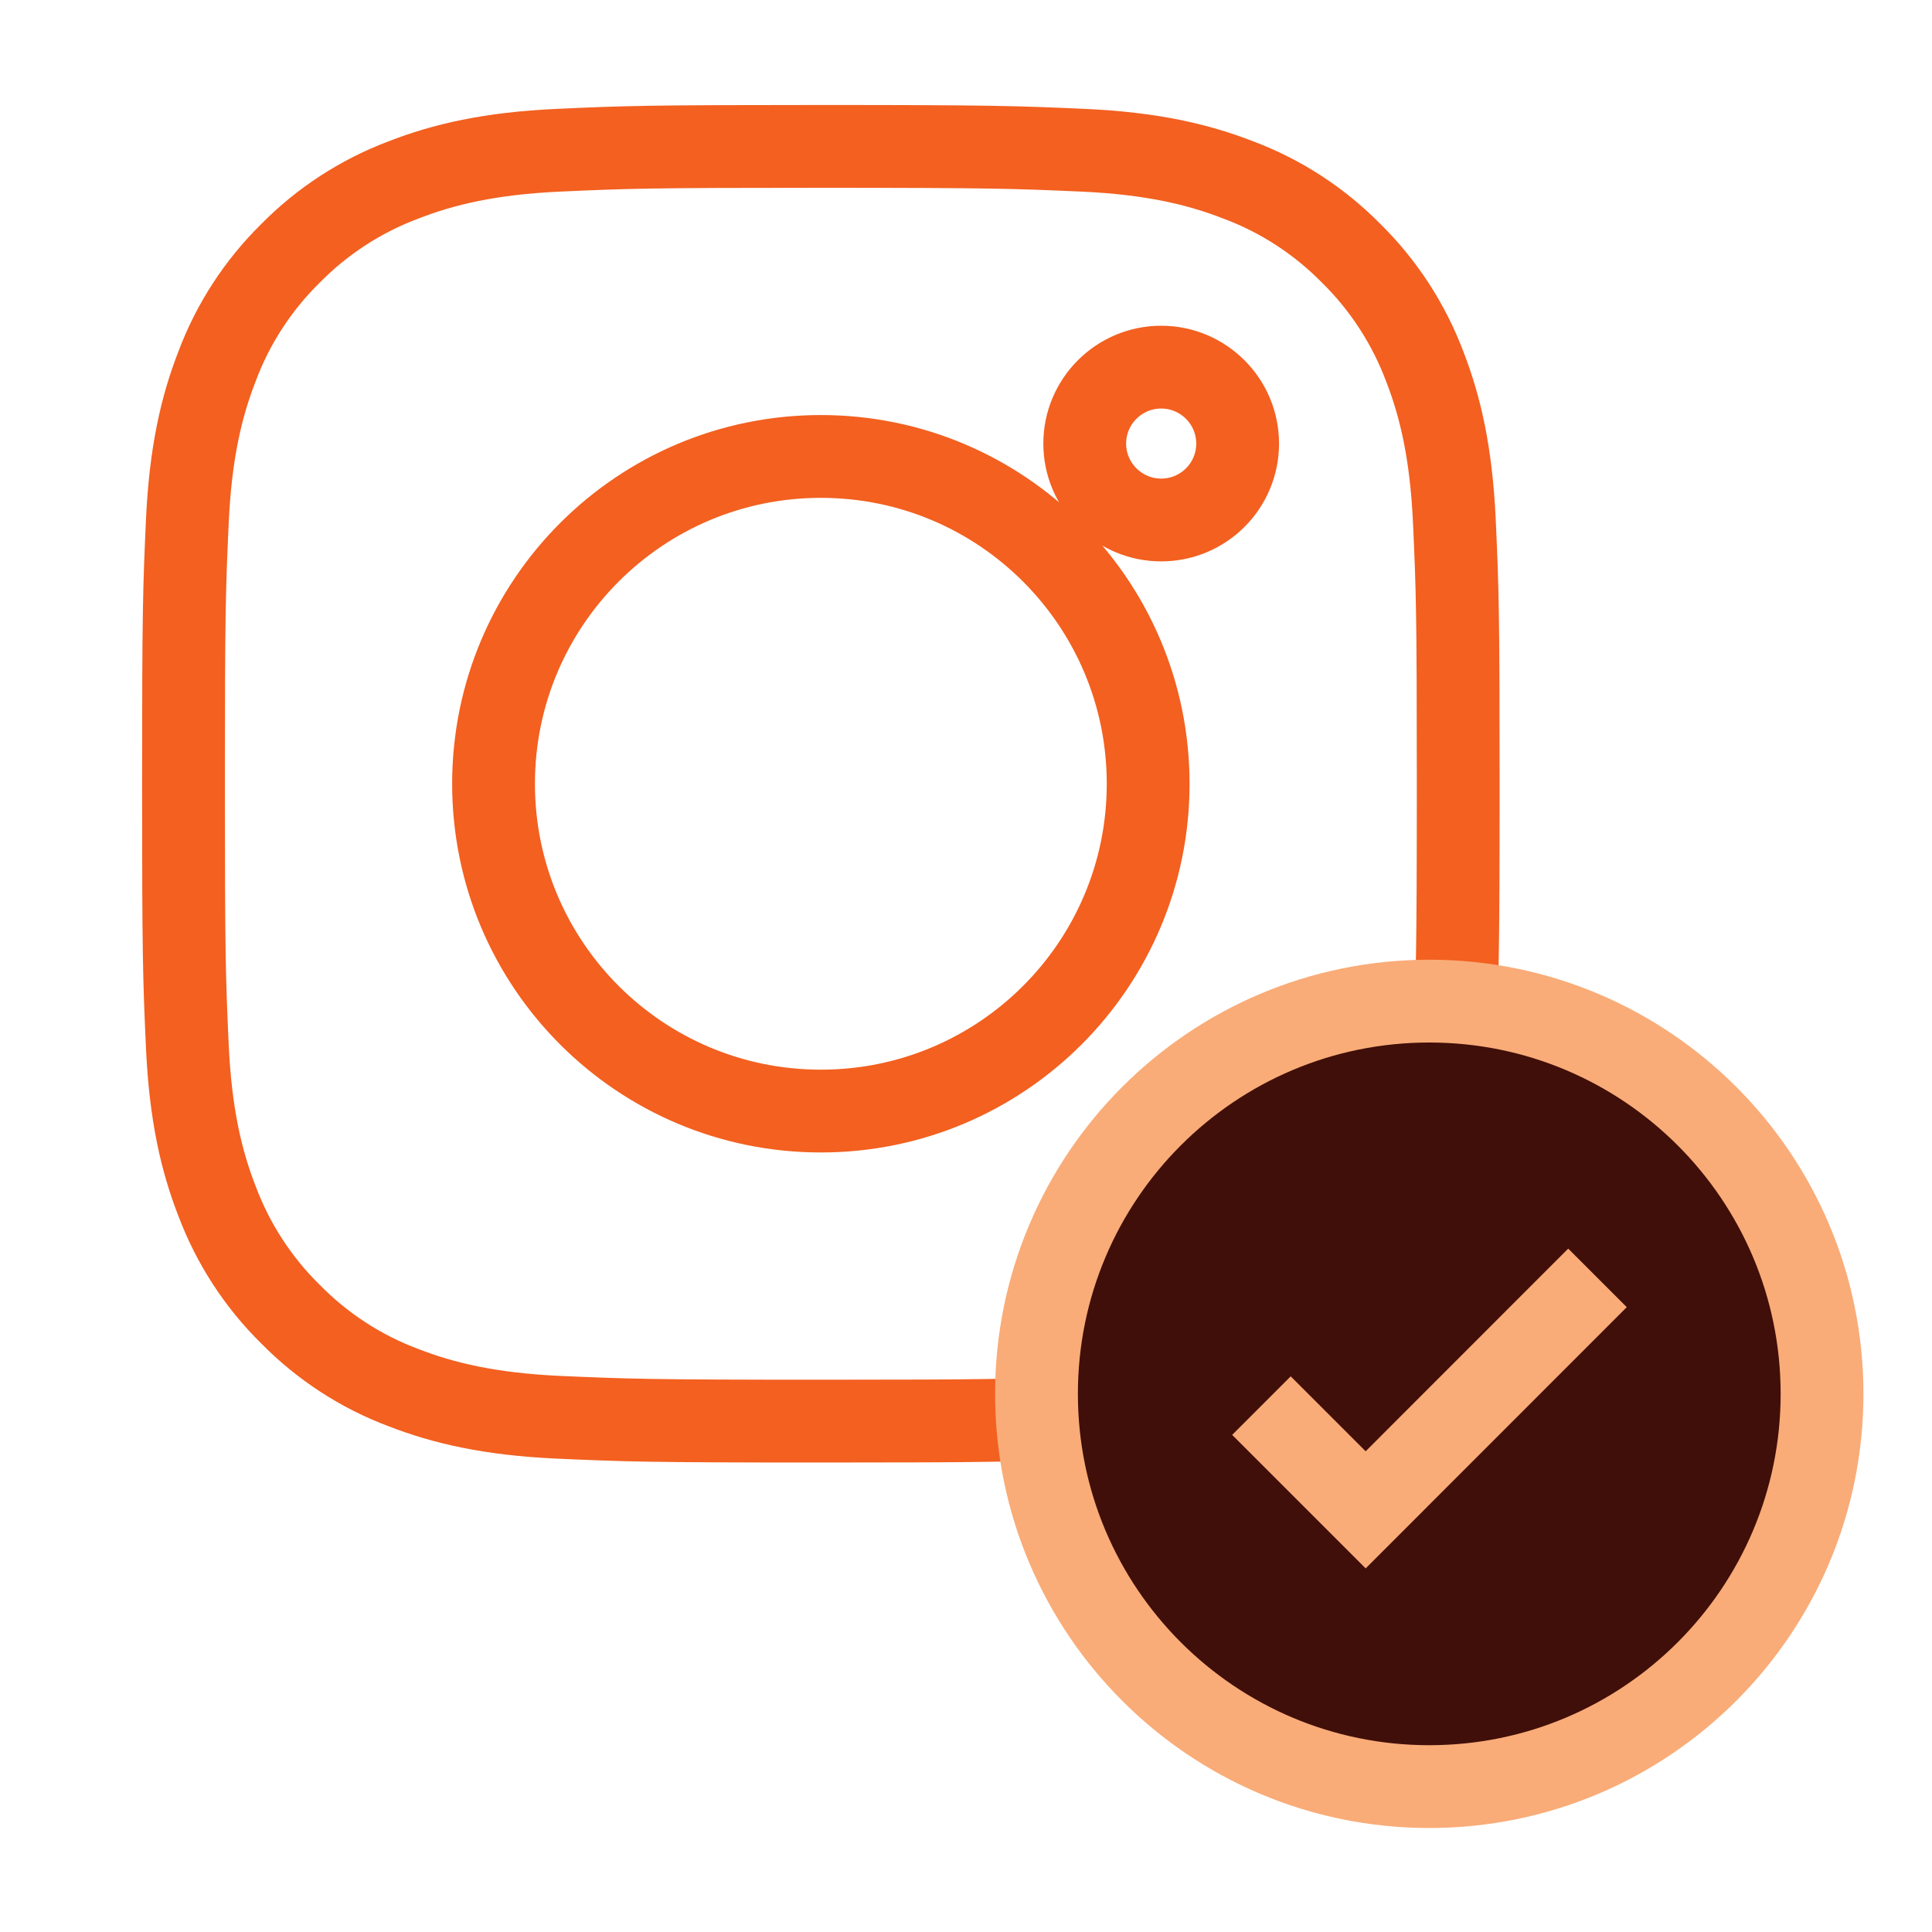
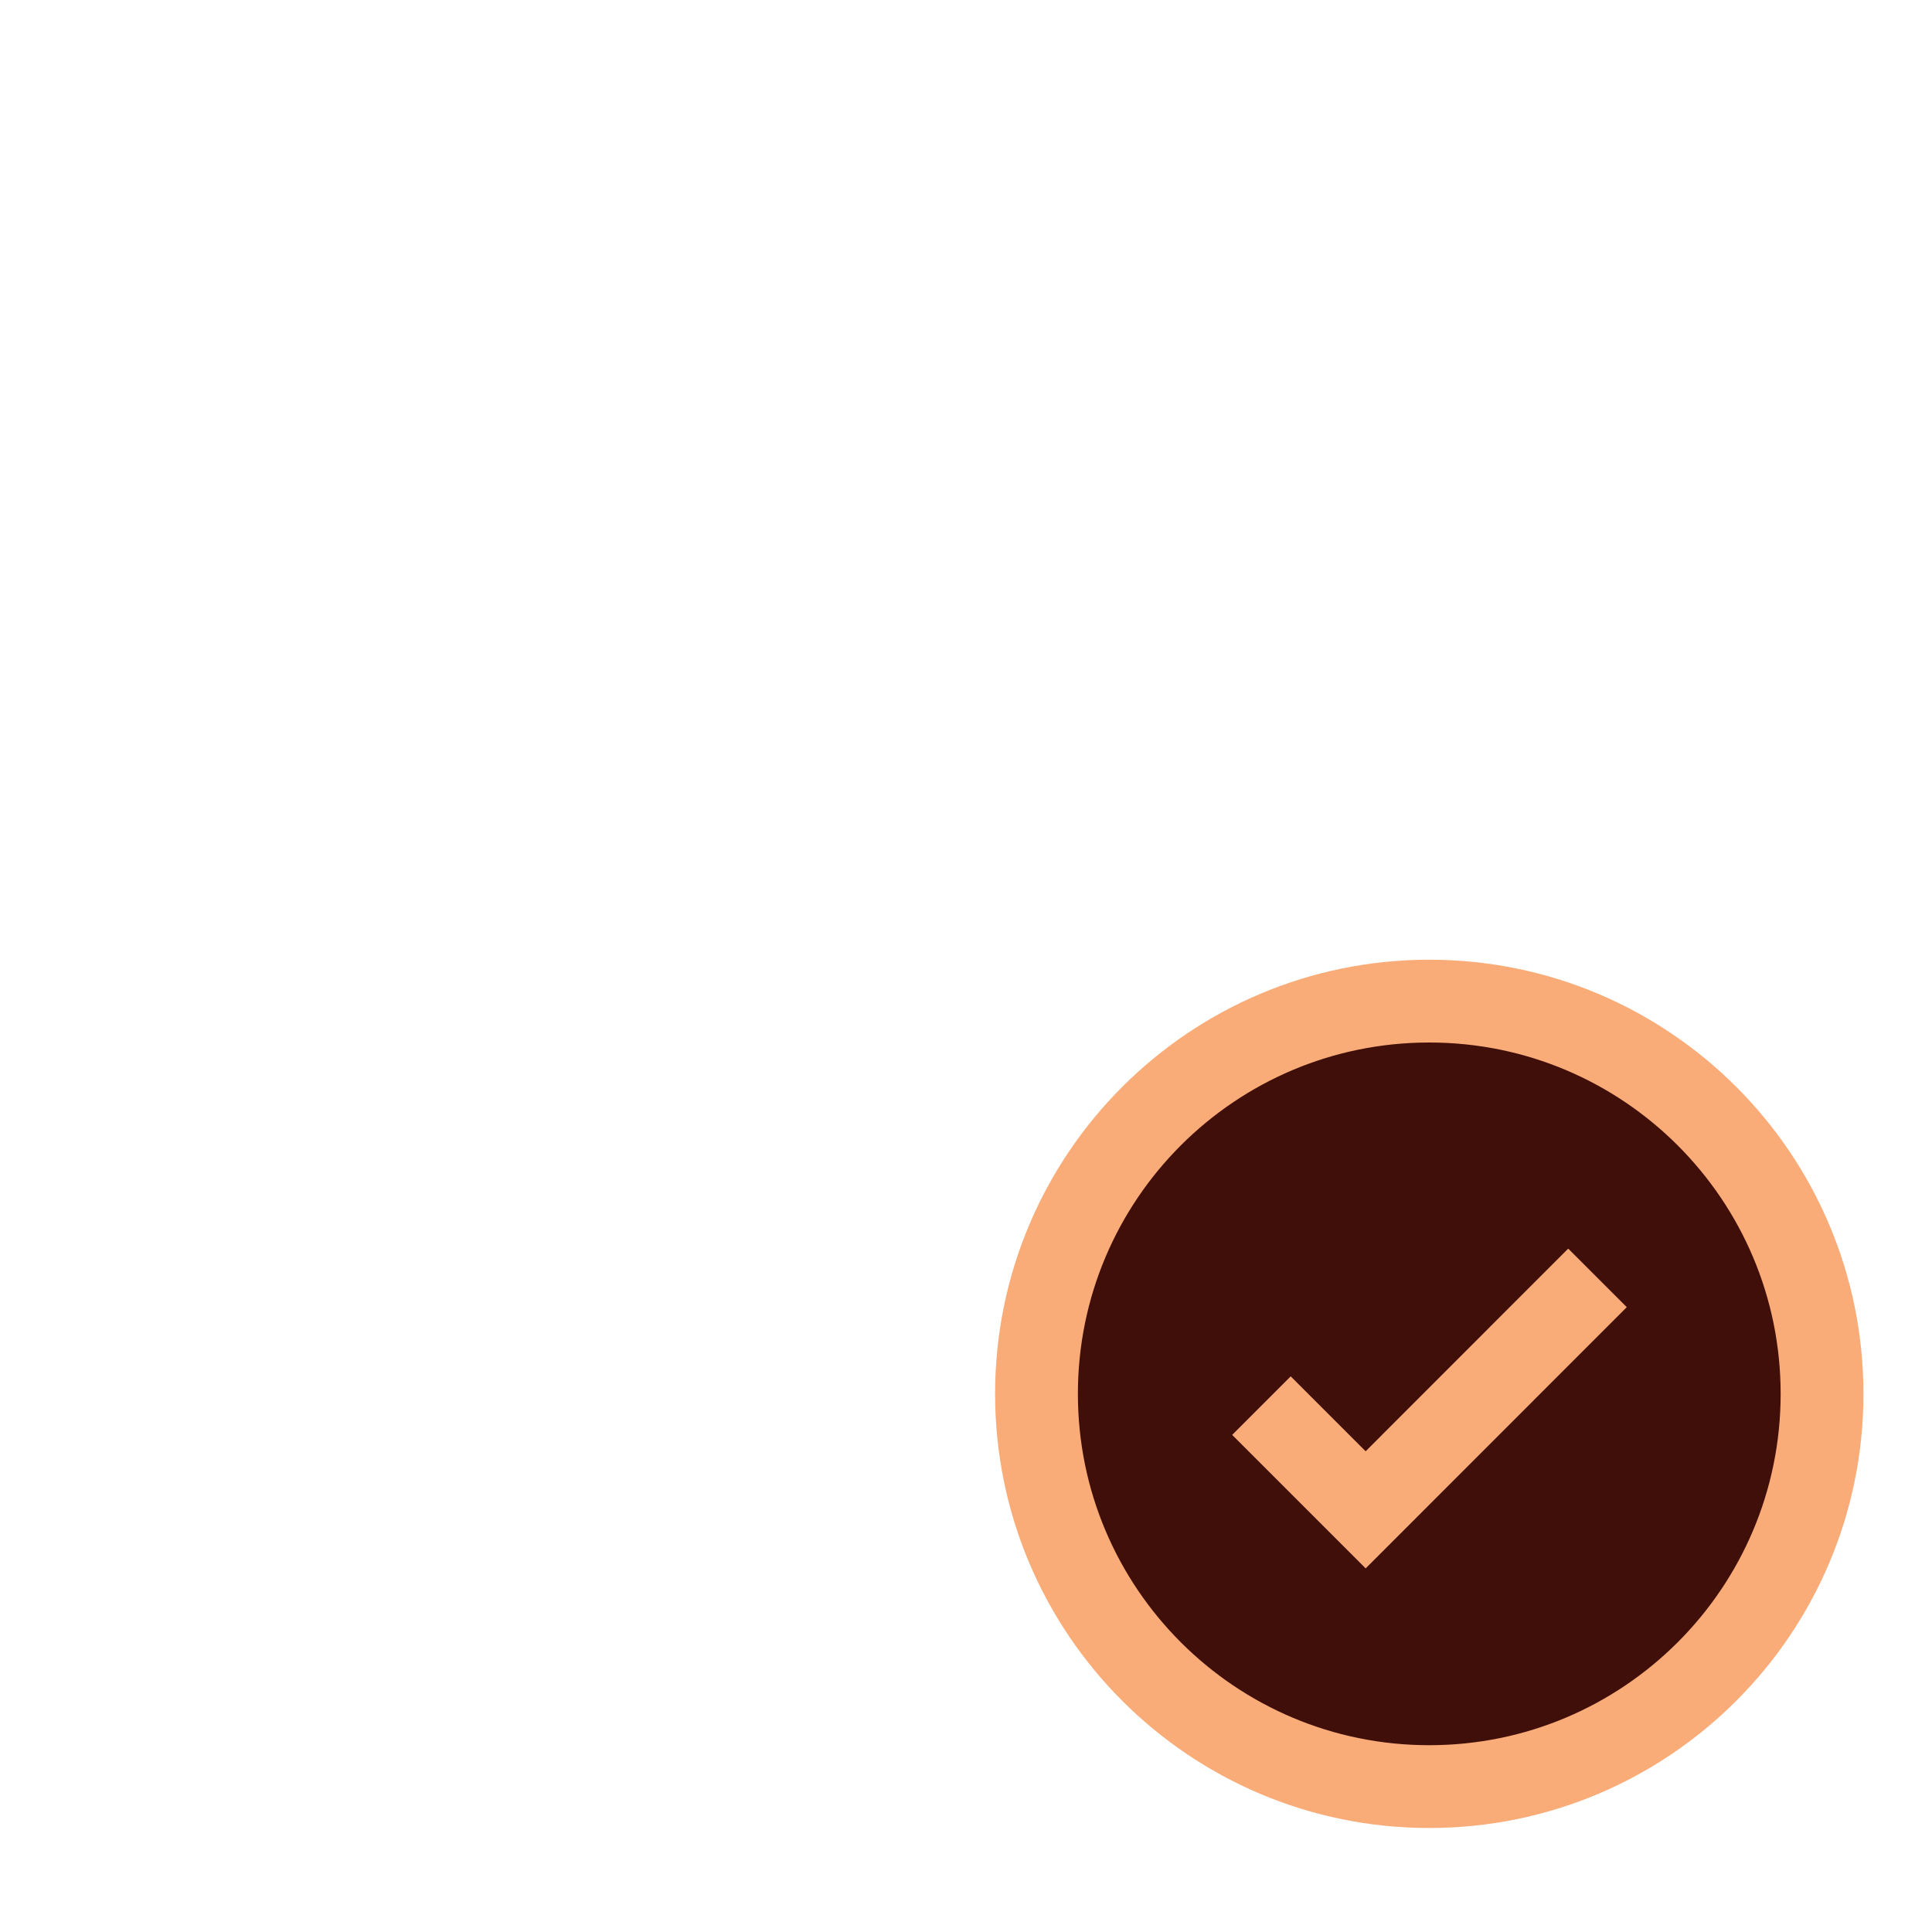
<svg xmlns="http://www.w3.org/2000/svg" width="35" height="35" viewBox="0 0 35 35" fill="none">
-   <path d="M14.871 2.652C11.734 2.652 11.341 2.666 10.111 2.722C8.882 2.779 8.043 2.974 7.309 3.26C6.538 3.55 5.84 4.003 5.262 4.59C4.675 5.168 4.22 5.866 3.932 6.637C3.646 7.371 3.451 8.21 3.394 9.439C3.338 10.672 3.324 11.064 3.324 14.199C3.324 17.333 3.338 17.728 3.394 18.959C3.451 20.187 3.646 21.026 3.932 21.76C4.222 22.531 4.675 23.229 5.262 23.807C5.84 24.394 6.538 24.85 7.309 25.138C8.043 25.423 8.882 25.618 10.111 25.675C11.344 25.729 11.736 25.745 14.871 25.745C18.005 25.745 18.4 25.731 19.631 25.675C20.859 25.618 21.698 25.423 22.432 25.138C23.203 24.847 23.901 24.394 24.479 23.807C25.066 23.229 25.522 22.531 25.81 21.76C26.095 21.026 26.29 20.187 26.347 18.959C26.401 17.726 26.417 17.333 26.417 14.199C26.417 11.064 26.403 10.669 26.347 9.439C26.29 8.21 26.095 7.371 25.81 6.637C25.519 5.866 25.066 5.168 24.479 4.59C23.901 4.003 23.203 3.548 22.432 3.26C21.698 2.974 20.859 2.779 19.631 2.722C18.398 2.668 18.005 2.652 14.871 2.652ZM14.871 8.269C11.595 8.269 8.941 10.923 8.941 14.199C8.941 17.474 11.595 20.128 14.871 20.128C18.146 20.128 20.8 17.474 20.8 14.199C20.8 10.923 18.146 8.269 14.871 8.269ZM22.421 8.036C22.421 8.802 21.8 9.42 21.036 9.42C20.272 9.42 19.651 8.799 19.651 8.036C19.651 7.272 20.272 6.651 21.036 6.651C21.8 6.651 22.421 7.272 22.421 8.036Z" stroke="#F36020" stroke-width="1.5" stroke-miterlimit="10" />
  <path d="M25.892 32.366C29.822 32.366 33.008 29.18 33.008 25.251C33.008 21.321 29.822 18.136 25.892 18.136C21.963 18.136 18.777 21.321 18.777 25.251C18.777 29.18 21.963 32.366 25.892 32.366Z" fill="#410F09" stroke="#F9AC78" stroke-width="1.5" stroke-miterlimit="10" />
  <path d="M28.94 23.15L24.74 27.352L22.852 25.464" stroke="#F9AC78" stroke-width="1.5" stroke-miterlimit="10" />
</svg>